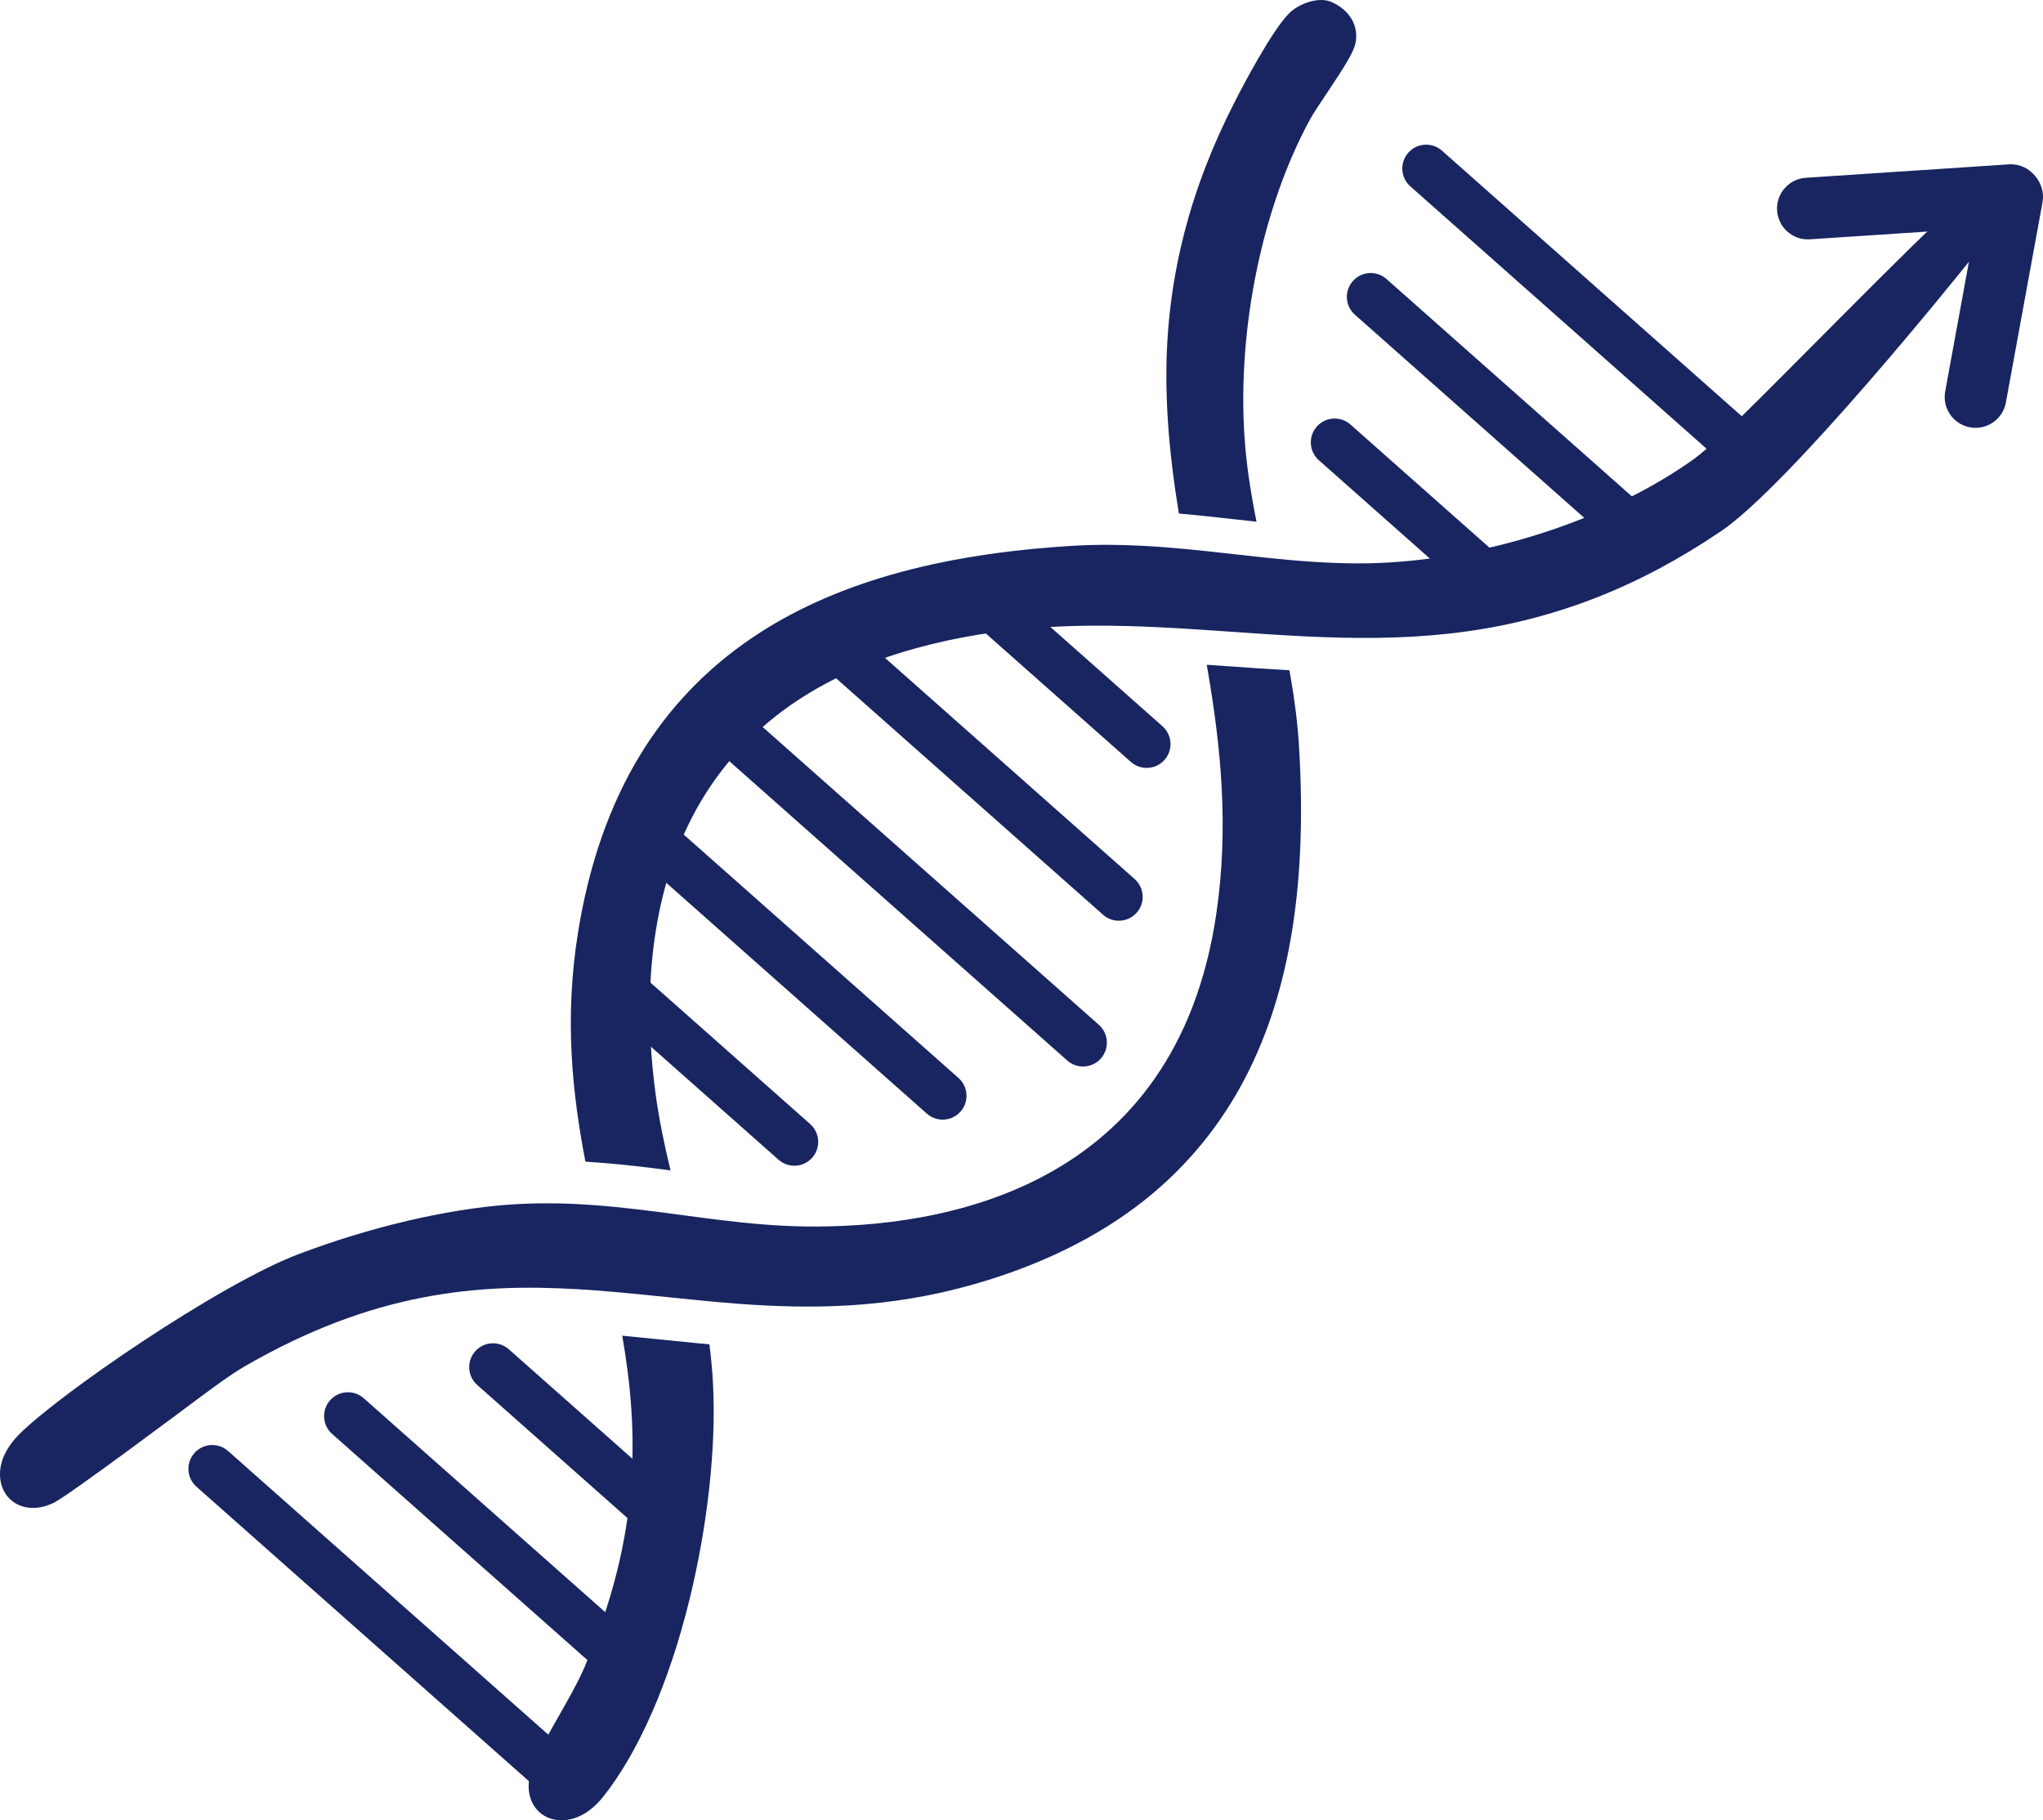
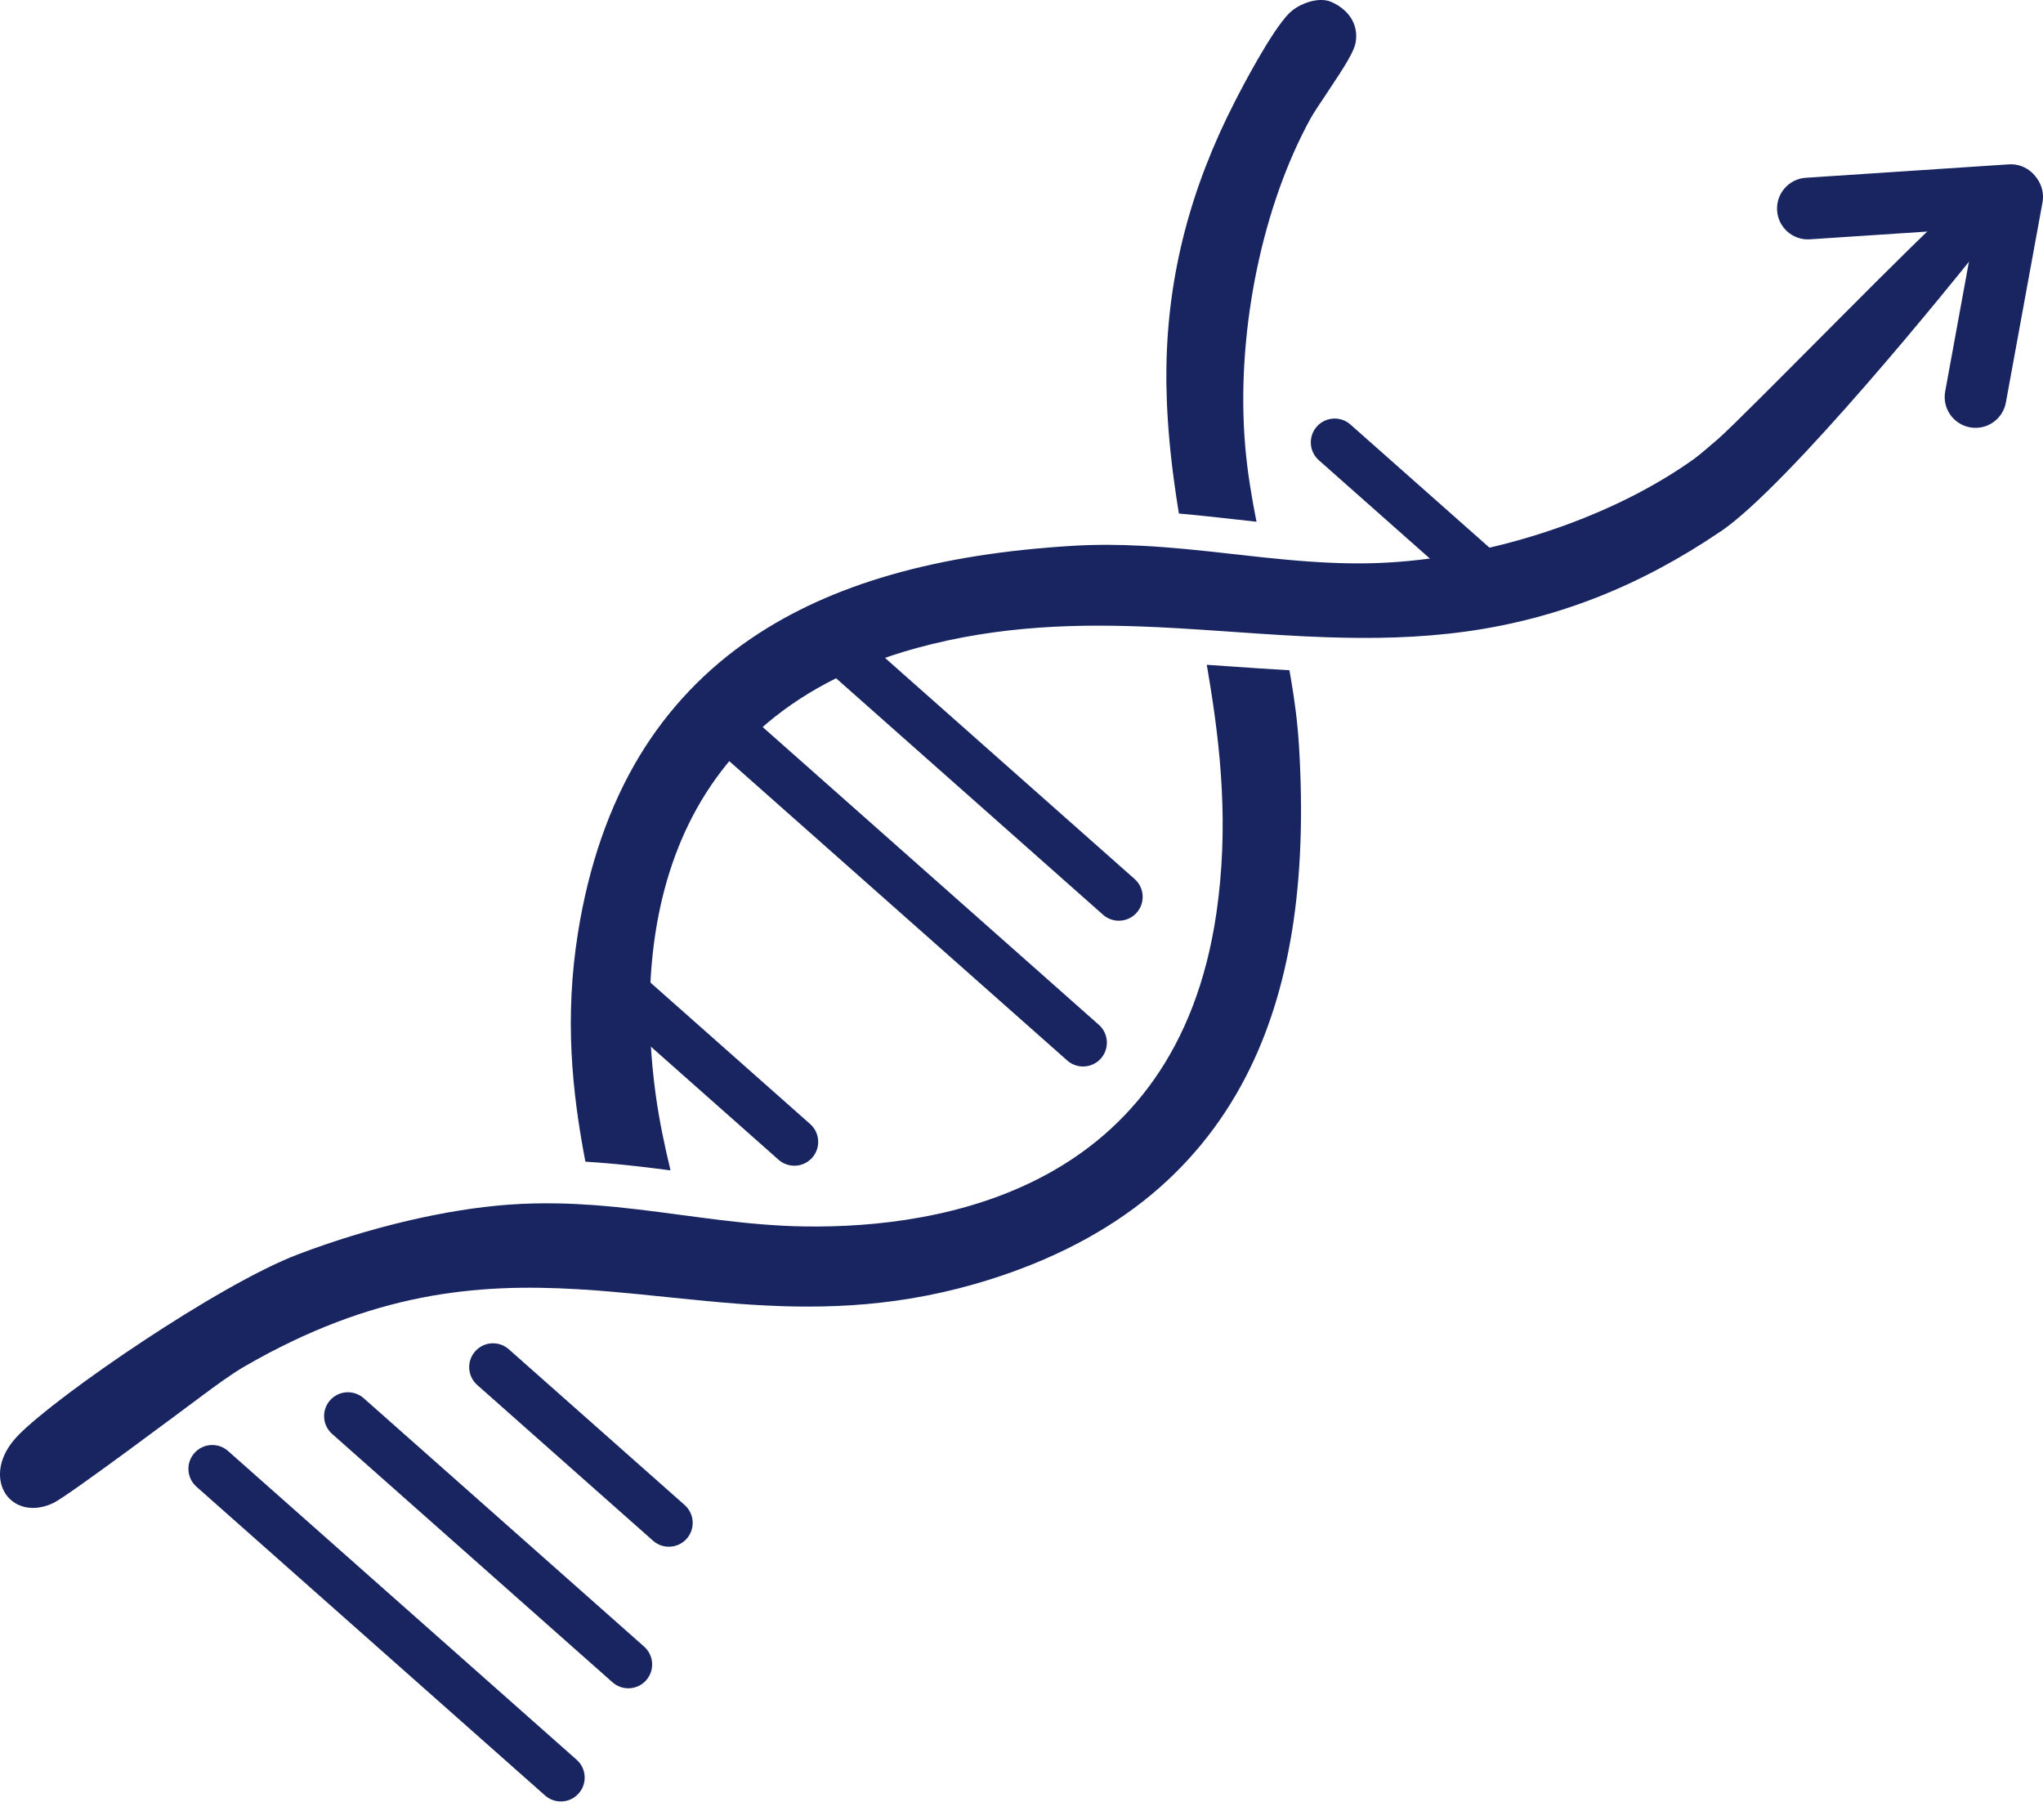
<svg xmlns="http://www.w3.org/2000/svg" id="Layer_2" data-name="Layer 2" viewBox="0 0 857.23 763.74">
  <defs>
    <style>
      .cls-1 {
        fill: #182561;
      }
    </style>
  </defs>
  <g id="Layer_2-2" data-name="Layer 2">
    <g id="Layer_2-2" data-name="Layer 2-2">
      <g>
        <g>
          <g>
            <path class="cls-1" d="M721.88,223.02c-33.88,23.01-68.8,36.68-106.65,41.93-19.79,2.74-39.29,3.07-58.47,2.42h-.13c-6.23-.2-12.42-.52-18.58-.89-7.04-.42-14.03-.9-20.97-1.39-4.46-.31-8.92-.62-13.42-.91-6.07-.4-12.16-.77-18.3-1.06h-.19c-32.13-1.51-65.36-.82-100.46,8.75-113.23,30.88-117.3,130.4-109.64,186.98,1.49,11.03,3.75,21.74,6.28,32.21-9.59-1.26-20.01-2.53-30.61-3.31-1.7-.13-3.42-.25-5.11-.35-5.59-29.18-8.82-60.17-3.14-95.88,4.52-28.49,13.25-53.53,25.91-74.44,11.93-19.68,27.69-36.25,46.87-49.27,33.42-22.69,77.61-35.39,135.09-38.82,9.6-.57,19.02-.49,28.28-.02h.07c6.24.31,12.41.79,18.51,1.36,7,.65,13.9,1.43,20.74,2.2h.06c4.13.47,8.29.94,12.47,1.38,6.1.64,12.25,1.23,18.46,1.66.12.02.24.02.38.03,10.93.77,22.01,1.08,33.19.42,45.41-2.64,94.59-19.31,128.31-43.49,2.22-1.61,6.1-4.94,9.85-8.17,10.85-9.32,92.54-93.5,96.39-94.61,5-1.46,5.49-1.3,9.5,2.26,1.54,1.37,2.94,3.09,4.02,4.99,2.85,4.99.19,6.95-3.38,11.5-6.51,8.18-76.32,94.87-105.32,114.56v-.04Z" />
-             <path class="cls-1" d="M251.87,755.32c-8.28,9.35-17.35,9.61-22.62,6.99-1.02-.51-1.98-1.16-2.84-1.92-4.57-4.05-5.84-10.91-3.31-17.88,2.51-6.96,6.96-14.79,11.69-23.08,3.86-6.78,7.84-13.79,10.49-20,23.61-55.45,22.87-98.17,15.82-139.01,5.27.5,10.66,1.04,16.84,1.68,5.29.55,10.08,1.04,14.98,1.5,1.62.16,3.21.3,4.75.45.7,5.53,1.24,11.18,1.52,16.95,1.33,26.46-2.32,59.51-10.01,90.64-8.51,34.46-21.32,63.66-36.09,82.23-.45.55-.84,1.03-1.22,1.46h0Z" />
          </g>
          <g>
            <path class="cls-1" d="M527.23,218.91c-2.53-.28-5.05-.57-7.56-.85l-.16-.02h-.08c-8.14-.91-16.39-1.84-24.77-2.57-.19-1.16-.38-2.34-.55-3.51-.01-.09-.03-.19-.05-.27-.24-1.53-.46-3.05-.7-4.58-.22-1.53-.43-3.06-.65-4.6-.11-.73-.2-1.47-.3-2.22-.12-.91-.24-1.82-.35-2.72-.01-.08-.02-.17-.03-.25-.1-.72-.18-1.44-.26-2.15-.11-.94-.22-1.89-.33-2.84-.14-1.17-.26-2.35-.38-3.53v-.04c-.12-1.07-.22-2.16-.31-3.24-.04-.36-.07-.71-.1-1.07-.07-.77-.14-1.54-.2-2.33-.06-.68-.12-1.35-.17-2.03h0v-.06c-.09-1.17-.18-2.34-.25-3.51-.08-1.2-.15-2.39-.21-3.58l-.02-.25c-.04-.56-.06-1.12-.08-1.66h0c-.05-.88-.08-1.74-.11-2.61-.09-2.31-.15-4.64-.19-6.97-.01-.81-.02-1.62-.02-2.43-.01-1.83,0-3.67.03-5.51.64-38.21,10.03-74.5,28.74-110.94,3.46-6.79,15.37-29.51,22.7-36.95,4.08-4.1,12.31-7.09,17.61-4.86,2.02.85,3.89,2.02,5.44,3.39,4.02,3.56,5.77,8.34,4.93,13.49-.65,3.94-4.18,9.57-12.12,21.47-2.76,4.11-5.6,8.35-6.92,10.76-19.93,36.39-30.55,87.22-27.68,132.62.07,1.18.16,2.36.26,3.53.07.92.15,1.82.23,2.73.07.7.13,1.39.2,2.08.15,1.43.31,2.87.48,4.29.14,1.16.29,2.32.45,3.48.03.26.07.53.11.79.06.45.13.9.2,1.35.06.45.13.9.2,1.35.01.08.02.16.04.23.07.61.17,1.21.27,1.8.15.93.29,1.85.46,2.77.04.32.1.65.16.98.04.18.06.36.09.54.14.86.29,1.7.45,2.55v.05c.07.39.14.77.21,1.16.2,1.05.39,2.11.6,3.17v.03c.22,1.18.45,2.35.69,3.53h0Z" />
            <path class="cls-1" d="M479.56,504.09c-19.23,15.09-43.03,26.78-70.76,34.71-36.14,10.33-68.38,10.51-99.08,8.22-5.07-.38-10.09-.83-15.08-1.32-4.99-.47-9.93-.98-14.87-1.49-7.45-.77-14.85-1.53-22.23-2.17-5.03-.44-10.07-.83-15.11-1.12-42.52-2.5-85.95,1.3-139.64,32.29-5.84,3.38-12.32,8.18-18.58,12.83-7.66,5.7-54.9,41.06-61.5,44.4-6.62,3.35-13.58,2.92-18.15-1.12-.86-.77-1.61-1.64-2.25-2.59-3.24-4.91-4.08-13.96,4.2-23.3.38-.43.8-.88,1.3-1.39,16.65-16.9,84.08-63.15,117.26-75.76,29.98-11.39,62.34-19,88.78-20.87,6.98-.5,13.81-.62,20.51-.49,5.09.1,10.11.36,15.06.73,12.47.92,24.55,2.53,36.41,4.12h.1c.06.01.12.02.17.03,5.13.69,10.31,1.38,15.55,2.02,11.85,1.45,23.98,2.61,36.37,2.77,57.08.77,155.39-15.29,172.37-131.41,5.24-36,1.93-69.06-3.45-100.78-.19-1.16-.39-2.32-.59-3.47,3.24.22,6.49.44,9.72.67h.17c8.19.58,16.45,1.16,24.79,1.62.22,1.15.42,2.3.61,3.47,1.59,9.15,2.81,18.52,3.4,28.15,3.53,57.47-3.74,102.87-22.23,138.78-10.61,20.6-25.15,38.26-43.25,52.47h0Z" />
          </g>
        </g>
        <path class="cls-1" d="M454.44,447.47c-2.36,0-4.72-.83-6.63-2.51l-146.27-129.55c-4.13-3.66-4.52-9.98-.86-14.12,3.66-4.14,9.98-4.52,14.12-.86l146.27,129.55c4.13,3.66,4.52,9.98.86,14.12-1.98,2.23-4.73,3.37-7.49,3.37h0Z" />
        <path class="cls-1" d="M469.46,386.31c-2.36,0-4.72-.83-6.63-2.51l-124.33-110.13c-4.13-3.66-4.52-9.98-.86-14.12,3.66-4.13,9.98-4.52,14.12-.86l124.33,110.13c4.13,3.66,4.52,9.98.86,14.12-1.98,2.23-4.73,3.37-7.49,3.37h0Z" />
-         <path class="cls-1" d="M395.54,469.77c-2.36,0-4.72-.83-6.63-2.51l-124.33-110.13c-4.13-3.66-4.52-9.98-.86-14.12,3.66-4.13,9.98-4.52,14.12-.86l124.33,110.13c4.13,3.66,4.52,9.98.86,14.12-1.98,2.23-4.73,3.37-7.49,3.37h0Z" />
-         <path class="cls-1" d="M481.13,322.19c-2.36,0-4.72-.83-6.63-2.51l-71.9-63.68c-4.13-3.66-4.52-9.98-.85-14.12,3.66-4.13,9.98-4.52,14.12-.85l71.9,63.68c4.13,3.66,4.52,9.98.85,14.12-1.98,2.23-4.73,3.37-7.49,3.37h0Z" />
        <path class="cls-1" d="M333.3,489.1c-2.36,0-4.72-.83-6.63-2.51l-77.97-69.06c-4.13-3.66-4.52-9.98-.85-14.12,3.66-4.13,9.98-4.52,14.12-.85l77.97,69.06c4.13,3.66,4.52,9.98.85,14.12-1.98,2.23-4.73,3.37-7.49,3.37h0Z" />
        <path class="cls-1" d="M235.33,755.84c-2.36,0-4.72-.83-6.63-2.51l-146.27-129.55c-4.13-3.66-4.52-9.98-.86-14.12,3.66-4.14,9.98-4.52,14.12-.86l146.27,129.55c4.13,3.66,4.52,9.98.86,14.12-1.98,2.23-4.73,3.37-7.49,3.37h0Z" />
        <path class="cls-1" d="M263.64,708.36c-2.36,0-4.72-.83-6.63-2.51l-117.65-104.21c-4.13-3.66-4.52-9.98-.86-14.12,3.66-4.13,9.98-4.52,14.12-.86l117.65,104.21c4.13,3.66,4.52,9.98.86,14.12-1.98,2.23-4.73,3.37-7.49,3.37Z" />
        <path class="cls-1" d="M280.65,648.96c-2.36,0-4.72-.83-6.63-2.51l-73.78-65.35c-4.13-3.66-4.52-9.98-.86-14.12s9.98-4.52,14.12-.86l73.78,65.35c4.13,3.66,4.52,9.98.86,14.12-1.98,2.23-4.73,3.37-7.49,3.37h0Z" />
-         <path class="cls-1" d="M724.66,192.53c-2.36,0-4.72-.83-6.63-2.51l-126.26-111.83c-4.13-3.66-4.52-9.98-.85-14.12,3.66-4.13,9.98-4.52,14.12-.85l126.26,111.83c4.13,3.66,4.52,9.98.85,14.12-1.98,2.23-4.73,3.37-7.49,3.37h0Z" />
-         <path class="cls-1" d="M682.46,229.61c-2.36,0-4.72-.83-6.63-2.51l-107.33-95.06c-4.13-3.66-4.52-9.98-.85-14.12,3.66-4.13,9.98-4.52,14.12-.85l107.33,95.07c4.13,3.66,4.52,9.98.85,14.12-1.98,2.23-4.73,3.37-7.49,3.37v-.02Z" />
        <path class="cls-1" d="M627.31,255.22c-2.36,0-4.72-.83-6.63-2.51l-67.3-59.61c-4.13-3.66-4.52-9.98-.86-14.12,3.66-4.13,9.98-4.52,14.12-.86l67.3,59.61c4.13,3.66,4.52,9.98.86,14.12-1.98,2.23-4.73,3.37-7.49,3.37Z" />
        <path class="cls-1" d="M757.72,74.59l85.18-5.63c7.13-.47,13.29,4.93,13.76,12.06h0c.47,7.13-4.93,13.29-12.06,13.76l-85.18,5.63c-7.13.47-13.29-4.93-13.76-12.06h0c-.47-7.13,4.93-13.29,12.06-13.76Z" />
        <path class="cls-1" d="M816.19,164.24l15.37-83.98c1.29-7.03,8.03-11.69,15.06-10.4h0c7.03,1.29,11.69,8.03,10.4,15.06l-15.37,83.98c-1.29,7.03-8.03,11.69-15.06,10.4h0c-7.03-1.29-11.69-8.03-10.4-15.06Z" />
      </g>
    </g>
  </g>
</svg>